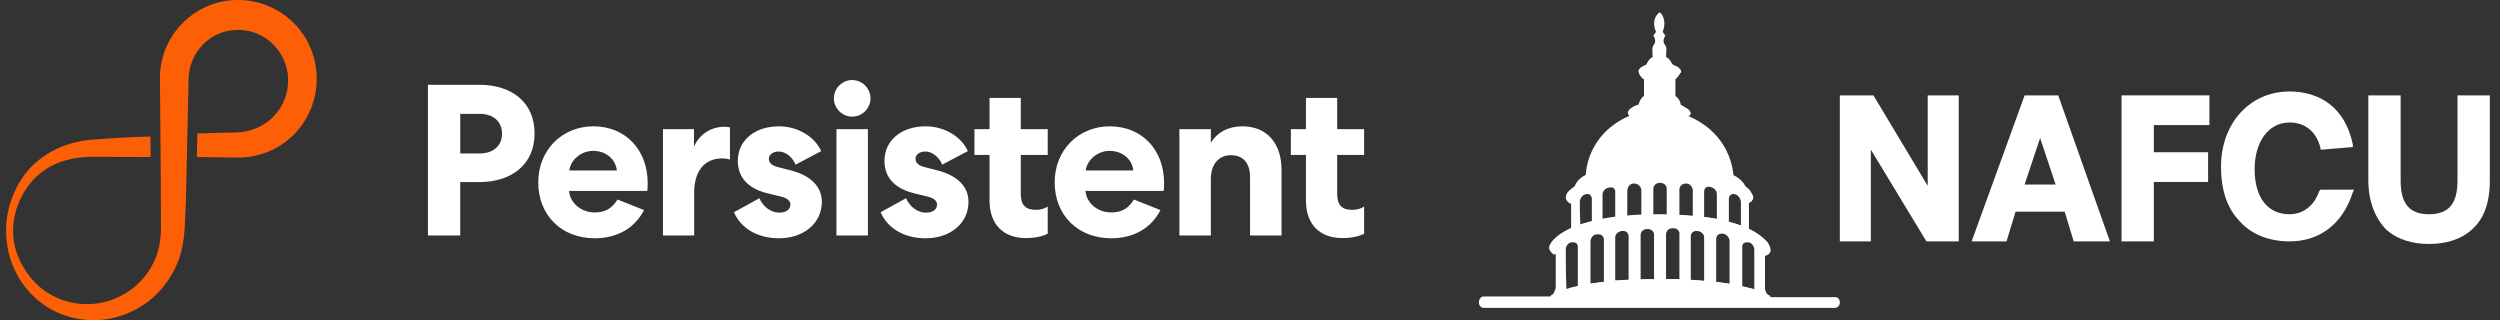
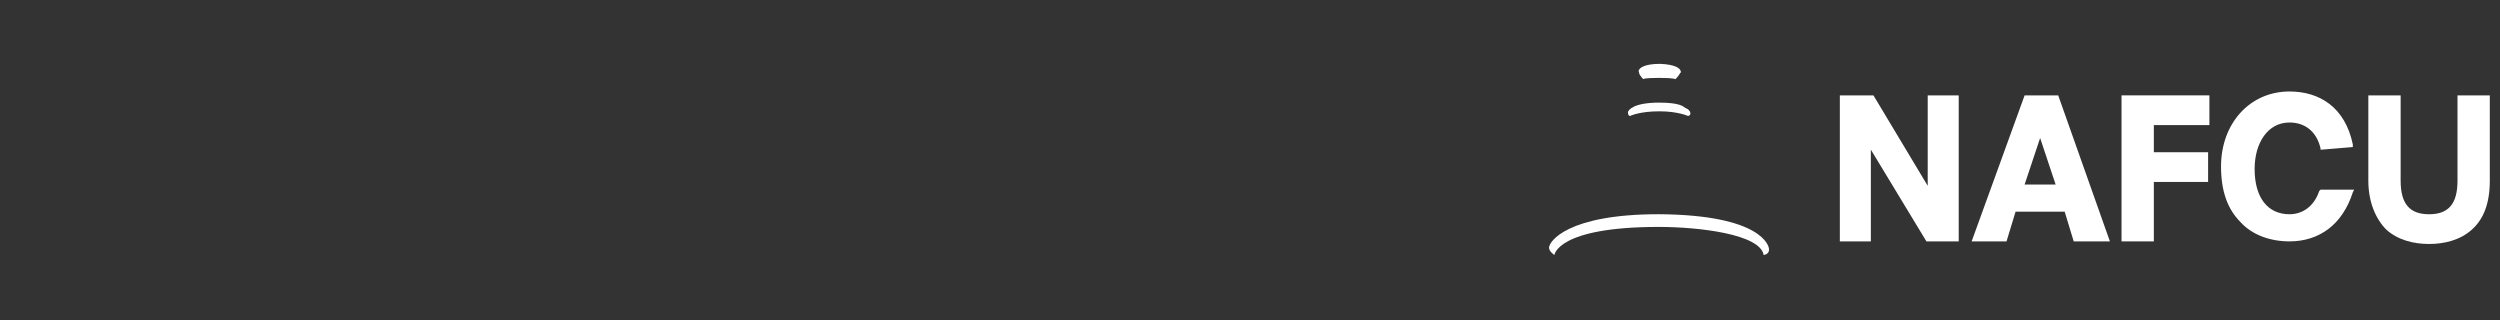
<svg xmlns="http://www.w3.org/2000/svg" width="406" height="52" viewBox="0 0 406 52" fill="none">
  <rect x="0" y="0" width="406" height="52" fill="#333333" stroke="none" />
-   <path fill-rule="evenodd" clip-rule="evenodd" d="M50.749 8.633C50.178 6.957 49.262 5.395 48.056 4.104C46.854 2.81 45.386 1.77 43.774 1.065C40.547 -0.36 36.761 -0.348 33.568 1.059C30.366 2.451 27.838 5.203 26.689 8.456C26.402 9.269 26.2 10.11 26.086 10.963C25.965 11.806 25.965 12.701 25.98 13.491L26.025 18.362L26.101 28.104L26.128 32.975C26.131 33.787 26.122 34.599 26.135 35.41C26.14 35.813 26.154 36.229 26.151 36.621C26.157 37.013 26.128 37.403 26.121 37.796C26.069 38.578 25.98 39.364 25.811 40.14C25.646 40.917 25.383 41.676 25.046 42.403C24.369 43.853 23.413 45.195 22.208 46.284C19.791 48.447 16.482 49.626 13.236 49.351C11.615 49.244 10.017 48.795 8.58 48.04C7.139 47.288 5.872 46.218 4.863 44.949C4.356 44.316 3.91 43.636 3.528 42.921C3.147 42.207 2.825 41.459 2.601 40.682C2.118 39.138 2.007 37.492 2.227 35.926C2.347 35.141 2.535 34.367 2.785 33.621C3.046 32.878 3.368 32.164 3.745 31.494C4.117 30.822 4.557 30.2 5.035 29.629C5.506 29.053 6.031 28.533 6.609 28.09C8.871 26.259 11.872 25.472 14.938 25.461C18.113 25.465 21.286 25.512 24.461 25.494L24.437 22.167C21.276 22.234 18.115 22.446 14.955 22.676C13.193 22.806 11.452 23.23 9.817 23.909C8.998 24.243 8.22 24.672 7.482 25.142C6.748 25.62 6.051 26.149 5.43 26.755C4.797 27.347 4.242 28.014 3.748 28.714C3.252 29.413 2.818 30.155 2.467 30.933C1.734 32.477 1.264 34.13 1.074 35.845C0.899 37.575 1.01 39.349 1.418 41.071C1.833 42.791 2.57 44.456 3.61 45.963C4.654 47.463 6.011 48.811 7.633 49.838C9.254 50.863 11.132 51.552 13.053 51.832C13.294 51.875 13.534 51.897 13.775 51.922C14.016 51.948 14.257 51.974 14.51 51.981C14.761 51.995 15.012 52.004 15.263 51.998C15.515 52 15.766 51.993 16.017 51.975C17.021 51.922 18.019 51.752 18.988 51.479C19.957 51.209 20.901 50.842 21.804 50.387C22.707 49.933 23.556 49.371 24.354 48.743C25.934 47.463 27.234 45.835 28.198 44.028C28.323 43.803 28.436 43.573 28.543 43.34C28.653 43.109 28.753 42.873 28.847 42.634C29.045 42.162 29.206 41.673 29.339 41.18C29.614 40.194 29.785 39.188 29.9 38.183C29.94 37.679 29.992 37.176 30.007 36.673L30.032 36.019L30.064 35.41L30.181 32.975L30.292 28.104L30.506 18.362L30.609 13.491L30.619 12.882L30.622 12.736L30.628 12.635L30.639 12.431C30.657 12.16 30.689 11.891 30.733 11.626C30.825 11.096 30.952 10.575 31.141 10.075C31.517 9.073 32.107 8.155 32.833 7.363C33.567 6.575 34.464 5.937 35.448 5.508C36.435 5.08 37.506 4.863 38.6 4.861C39.693 4.844 40.775 5.05 41.783 5.473C42.791 5.894 43.722 6.53 44.491 7.332C45.254 8.139 45.871 9.092 46.266 10.14C46.662 11.184 46.84 12.328 46.783 13.475C46.731 14.616 46.447 15.746 45.933 16.787C45.416 17.822 44.687 18.776 43.772 19.524C42.861 20.273 41.794 20.835 40.652 21.154C40.082 21.319 39.493 21.43 38.893 21.479L38.667 21.492C38.585 21.497 38.533 21.504 38.419 21.506L37.81 21.522L36.592 21.555L32.053 21.676L31.969 25.501L36.592 25.562L37.81 25.578L38.419 25.586L39.072 25.58C39.952 25.553 40.831 25.435 41.69 25.23C43.413 24.829 45.053 24.053 46.462 22.971C47.877 21.895 49.036 20.496 49.886 18.939C51.591 15.811 51.902 11.988 50.749 8.633" fill="#FD5F07" />
-   <path fill-rule="evenodd" clip-rule="evenodd" d="M135.841 38.241H140.949V20.971H135.841V38.241ZM138.395 18.943C136.75 18.943 135.421 17.58 135.421 15.971C135.421 14.364 136.75 13 138.395 13C140.039 13 141.368 14.364 141.368 15.971C141.368 17.58 140.039 18.943 138.395 18.943ZM77.928 24.922H74.745V18.489H77.928C80.028 18.489 81.532 19.678 81.532 21.706C81.532 23.733 80.028 24.922 77.928 24.922ZM86.815 21.67C86.815 16.636 83.141 13.77 77.823 13.77H69.496V38.242H74.744V29.572H77.823C83.141 29.572 86.815 26.67 86.815 21.67ZM96.332 24.502C98.396 24.502 99.97 25.83 100.18 27.683H92.448C92.658 26.04 94.302 24.502 96.332 24.502ZM96.576 38.695C100.355 38.695 103.154 36.947 104.589 34.115L100.285 32.402C99.481 33.696 98.466 34.5 96.576 34.5C94.442 34.5 92.588 33.031 92.413 31.004H105.113C105.148 30.794 105.184 30.34 105.184 29.745C105.184 24.327 101.58 20.516 96.367 20.516C91.258 20.516 87.41 24.397 87.41 29.605C87.41 34.955 91.188 38.695 96.576 38.695ZM118.545 25.935C118.265 25.795 117.775 25.726 117.25 25.726C114.417 25.726 112.737 27.823 112.737 31.214V38.241H107.664V20.971H112.702V23.803C113.612 21.81 115.431 20.586 117.67 20.586C118.055 20.586 118.44 20.656 118.545 20.691V25.935ZM126.295 27.123C125.351 26.879 124.861 26.424 124.861 25.795C124.861 25.096 125.525 24.606 126.47 24.606C127.519 24.606 128.674 25.445 129.199 26.739L133.363 24.537C132.278 22.124 129.479 20.516 126.505 20.516C122.552 20.516 119.822 22.824 119.822 26.11C119.822 28.837 121.502 30.654 124.756 31.424L126.785 31.913C127.835 32.158 128.36 32.612 128.36 33.207C128.36 34.046 127.625 34.535 126.54 34.535C125.246 34.535 123.951 33.626 123.321 32.193L119.193 34.465C120.347 37.122 123.076 38.696 126.505 38.696C130.529 38.696 133.467 36.248 133.467 32.787C133.467 30.34 131.718 28.522 128.464 27.683L126.295 27.123ZM150.111 27.123C149.167 26.879 148.677 26.424 148.677 25.795C148.677 25.096 149.341 24.606 150.286 24.606C151.336 24.606 152.491 25.445 153.015 26.739L157.179 24.537C156.094 22.124 153.295 20.516 150.321 20.516C146.368 20.516 143.638 22.824 143.638 26.11C143.638 28.837 145.318 30.654 148.572 31.424L150.601 31.913C151.651 32.158 152.176 32.612 152.176 33.207C152.176 34.046 151.441 34.535 150.356 34.535C149.062 34.535 147.767 33.626 147.138 32.193L143.009 34.465C144.163 37.122 146.893 38.696 150.321 38.696C154.345 38.696 157.284 36.248 157.284 32.787C157.284 30.34 155.535 28.522 152.28 27.683L150.111 27.123ZM165.775 15.902V20.971H170.149V25.166H165.775V31.494C165.775 33.347 166.58 34.081 168.26 34.081C168.89 34.081 169.589 33.906 170.149 33.557V37.962C169.379 38.346 168.225 38.66 166.58 38.66C162.941 38.66 160.702 36.423 160.702 32.578V25.166H158.253V20.971H160.702V15.902H165.775ZM180.201 24.502C182.265 24.502 183.84 25.83 184.049 27.683H176.317C176.527 26.04 178.172 24.502 180.201 24.502ZM180.446 38.695C184.225 38.695 187.024 36.947 188.458 34.115L184.154 32.402C183.35 33.696 182.335 34.5 180.446 34.5C178.312 34.5 176.457 33.031 176.282 31.004H188.983C189.018 30.794 189.052 30.34 189.052 29.745C189.052 24.327 185.449 20.516 180.236 20.516C175.128 20.516 171.279 24.397 171.279 29.605C171.279 34.955 175.058 38.695 180.446 38.695ZM196.642 38.241H191.533V20.971H196.642V23.174C197.691 21.496 199.441 20.517 201.75 20.517C205.703 20.517 208.118 23.208 208.118 27.579V38.241H203.009V28.767C203.009 26.495 201.89 25.201 199.895 25.201C197.936 25.201 196.642 26.67 196.642 29.082V38.241ZM217.159 20.971V15.902H212.085V20.971H209.636V25.166H212.085V32.578C212.085 36.423 214.324 38.66 217.963 38.66C219.607 38.66 220.762 38.346 221.532 37.962V33.557C220.972 33.906 220.272 34.081 219.643 34.081C217.963 34.081 217.159 33.347 217.159 31.494V25.166H221.532V20.971H217.159Z" fill="white" />
-   <path d="M274.148 18.837C274.148 18.837 274.908 18.62 274.365 17.969C274.148 17.643 273.388 17.317 273.279 17.209C273.171 17.1 273.062 17.1 272.954 16.992C272.954 16.775 272.737 16.015 272.085 15.581V12.867C272.085 12.867 272.628 12.324 272.845 11.89C272.954 11.781 273.171 11.564 272.845 11.238C272.628 10.913 272.194 10.695 271.868 10.587C271.651 10.478 271.542 10.37 271.542 10.37C271.542 10.37 271.108 9.393 270.565 9.284C270.565 8.307 270.783 7.764 270.348 7.222C269.914 6.679 270.348 5.919 270.457 5.81L270.023 5.159C270.783 3.205 269.697 2.119 269.697 2.119L269.48 2.011C269.48 2.011 269.371 2.119 269.263 2.228C268.069 3.422 268.937 5.159 268.937 5.159L268.503 5.81C268.611 5.919 269.046 6.679 268.611 7.222C268.177 7.764 268.394 8.416 268.394 9.284C267.851 9.393 267.417 10.37 267.417 10.37C267.417 10.37 267.417 10.478 267.2 10.587C266.874 10.695 266.44 10.913 266.223 11.238C266.006 11.564 266.115 11.781 266.223 11.89C266.332 12.432 266.983 12.867 266.983 12.867V15.581C266.332 16.015 266.115 16.883 266.115 16.992C265.572 17.1 265.029 17.426 264.703 17.752C264.16 18.295 264.703 18.729 264.812 18.729C257.538 21.768 257.538 28.391 257.538 28.391C256.236 29.042 255.801 29.91 255.693 30.453C255.259 30.67 254.933 30.996 254.607 31.213C253.956 32.299 254.933 32.842 255.15 32.95V37.075C254.064 37.618 252.979 38.269 252.219 39.138C251.133 40.332 252.436 41.2 252.653 41.309V45.76C252.653 45.76 252.653 45.76 252.653 45.868V46.629C252.653 46.954 252.436 47.388 252.219 47.823C252.002 47.931 251.893 48.04 251.785 48.148H240.929C240.495 48.148 240.169 48.583 240.169 49.125C240.169 49.559 240.495 49.994 240.929 49.994H298.031C298.465 49.994 298.791 49.559 298.791 49.125C298.791 48.691 298.574 48.257 298.031 48.257H287.718H287.609C287.392 48.148 287.392 48.148 287.175 47.931C286.849 47.714 286.741 47.28 286.632 46.954V41.526C286.849 41.526 288.261 41.2 287.066 39.355C286.306 38.486 285.221 37.727 284.027 37.184V32.95C284.244 32.842 285.221 32.299 284.461 31.43C284.244 31.213 283.918 30.996 283.593 30.779C283.484 30.128 283.05 29.259 281.638 28.499H281.53C281.421 27.848 281.096 21.768 274.148 18.837ZM258.298 39.138C258.298 38.812 258.624 38.052 259.384 38.052C260.361 37.944 260.469 38.812 260.469 38.812V45.76C259.71 45.868 258.95 45.977 258.298 46.086C258.298 44.349 258.298 39.355 258.298 39.138ZM265.355 29.802C266.006 29.802 266.44 30.236 266.549 30.779C266.549 30.996 266.549 34.144 266.549 35.013C265.897 35.013 265.029 35.121 264.269 35.121V30.887C264.269 30.887 264.378 29.802 265.355 29.802ZM274.908 30.887C274.908 31.105 274.908 34.361 274.908 35.121C274.148 35.013 273.388 35.013 272.737 35.013V30.67C272.737 30.67 272.845 29.802 273.822 29.802C274.582 29.802 274.908 30.562 274.908 30.887ZM262.315 38.486C262.315 38.161 262.641 37.618 263.401 37.51C264.378 37.401 264.486 38.269 264.486 38.269V45.434C263.726 45.434 262.966 45.543 262.315 45.543C262.315 43.914 262.315 38.704 262.315 38.486ZM269.588 29.693C270.348 29.693 270.674 30.236 270.674 30.562C270.674 30.779 270.674 34.47 270.674 34.904C270.023 34.904 269.588 34.904 269.588 34.904H269.48C269.48 34.904 269.046 34.904 268.503 34.904V30.562C268.503 30.562 268.611 29.693 269.588 29.693ZM280.879 46.086C280.227 45.977 279.467 45.868 278.707 45.76V38.704C278.707 38.704 278.816 37.835 279.793 37.944C280.553 38.052 280.879 38.812 280.879 39.029C280.879 39.355 280.879 44.457 280.879 46.086ZM274.582 45.434V38.269C274.582 38.269 274.691 37.401 275.668 37.51C276.428 37.618 276.753 38.161 276.753 38.486C276.753 38.704 276.753 44.023 276.753 45.651C276.102 45.543 275.342 45.543 274.582 45.434ZM270.565 45.326V37.944C270.565 37.944 270.674 37.184 271.434 37.075C271.651 37.075 271.76 37.075 271.977 37.075C272.519 37.184 272.737 37.618 272.737 37.835C272.737 38.052 272.737 44.132 272.737 45.326C271.977 45.326 271.217 45.326 270.565 45.326ZM266.44 45.434V38.052C266.44 38.052 266.549 37.184 267.526 37.184C268.286 37.184 268.611 37.727 268.611 38.052C268.611 38.269 268.611 44.132 268.611 45.434C267.851 45.326 267.092 45.326 266.44 45.434ZM282.941 46.52V39.898C282.941 39.898 283.05 39.246 283.918 39.355C284.57 39.355 284.895 40.224 284.895 40.441C284.895 40.658 284.895 45.109 284.895 46.954C284.244 46.846 283.593 46.629 282.941 46.52ZM278.816 31.43C278.816 31.647 278.816 34.687 278.816 35.555C278.273 35.447 277.513 35.338 276.753 35.23V30.996C276.753 30.996 276.862 30.128 277.73 30.345C278.599 30.562 278.816 31.213 278.816 31.43ZM261.338 30.453C262.315 30.236 262.315 31.105 262.315 31.105V35.338C261.555 35.447 260.904 35.555 260.252 35.664C260.252 34.795 260.252 31.756 260.252 31.539C260.252 31.213 260.578 30.562 261.338 30.453ZM254.282 40.441C254.282 40.115 254.607 39.355 255.259 39.355C256.127 39.246 256.236 39.898 256.236 39.898V46.52C255.584 46.629 254.933 46.846 254.39 47.063C254.282 45 254.282 40.658 254.282 40.441ZM280.77 36.098V32.19C280.77 32.19 280.879 31.322 281.747 31.539C282.398 31.647 282.724 32.516 282.724 32.733C282.724 32.95 282.724 35.773 282.724 36.641C281.964 36.424 281.313 36.207 280.77 36.098ZM256.561 32.733C256.561 32.407 256.887 31.647 257.538 31.539C258.407 31.322 258.515 32.19 258.515 32.19V36.098C257.973 36.207 257.321 36.424 256.67 36.641C256.561 35.773 256.561 32.95 256.561 32.733Z" fill="white" />
-   <path d="M251.676 48.146H287.609C287.609 48.146 283.918 45.323 269.588 45.323C254.607 45.323 251.676 48.146 251.676 48.146Z" fill="white" />
  <path d="M286.415 41.411C286.415 41.411 287.392 41.303 287.283 40.434C287.283 40 286.198 34.898 269.371 34.789C254.498 34.789 251.567 39.24 251.567 40.217C251.567 40.868 252.436 41.411 252.436 41.411C252.436 41.411 252.87 36.852 269.371 36.852C275.993 36.852 285.872 38.046 286.415 41.411Z" fill="white" />
-   <path d="M283.919 32.952C283.919 32.952 284.679 32.843 284.57 32.083C284.57 31.649 285.113 28.066 269.48 28.066C254.608 28.066 254.282 31.757 254.282 32.083C254.282 32.734 255.151 33.169 255.151 33.169C255.151 33.169 252.98 29.586 269.48 29.478C284.353 29.478 283.919 32.952 283.919 32.952Z" fill="white" />
  <path d="M274.147 18.837C274.147 18.837 274.69 18.729 274.473 18.186C274.364 17.969 274.256 17.752 273.713 17.535C273.387 17.317 272.845 16.666 269.479 16.666C265.245 16.666 264.486 17.86 264.377 18.186C264.377 18.837 264.703 18.837 264.703 18.837C264.703 18.837 266.222 18.077 269.479 18.077C272.519 18.077 274.147 18.837 274.147 18.837Z" fill="white" />
  <path d="M272.085 12.866C272.085 12.866 272.628 12.323 272.845 11.889C272.845 11.78 273.062 11.889 272.953 11.563C272.845 11.129 272.194 10.478 269.588 10.369C266.874 10.369 266.114 11.129 266.114 11.563C266.114 11.672 266.223 11.78 266.223 11.998C266.44 12.432 266.874 12.866 266.874 12.866C266.874 12.866 266.766 12.649 269.48 12.649C271.976 12.649 272.085 12.866 272.085 12.866Z" fill="white" />
  <path d="M313.06 30.178L304.246 15.488H298.79V39.201H303.826V24.302L312.85 39.201H318.096V15.488H313.06V30.178Z" fill="white" />
  <path d="M328.798 15.488L320.194 39.201H325.86L327.329 34.375H335.303L336.772 39.201H342.648L334.254 15.488H328.798V15.488ZM328.798 29.968L331.316 22.413L333.834 29.968H328.798Z" fill="white" />
  <path d="M344.537 15.908V39.201H349.783V29.548H358.597V24.722H349.783V20.315H358.807V15.488H344.537V15.908Z" fill="white" />
  <path d="M376.644 31.016C375.804 33.534 373.916 34.793 371.817 34.793C368.25 34.793 366.151 32.065 366.151 27.448C366.151 23.251 368.25 19.894 371.817 19.894C374.335 19.894 376.224 21.363 376.854 24.091V24.301H377.064L382.1 23.881V23.461C380.841 17.376 376.644 14.857 371.817 14.857C365.312 14.857 360.695 20.104 360.695 27.029C360.695 31.016 361.745 33.954 363.843 36.052C365.732 38.151 368.67 39.2 371.817 39.2C376.644 39.2 380.421 36.472 382.1 31.226L382.31 30.806H376.854L376.644 31.016Z" fill="white" />
  <path d="M399.098 15.488V15.908V29.338C399.098 33.116 397.629 34.794 394.481 34.794C391.333 34.794 389.864 33.116 389.864 29.338V15.488H384.618V29.338C384.618 32.906 385.877 35.634 387.556 37.312C389.445 38.991 391.963 39.621 394.481 39.621C396.999 39.621 399.517 38.991 401.406 37.312C403.295 35.634 404.344 33.116 404.344 29.338V15.488H399.098Z" fill="white" />
</svg>